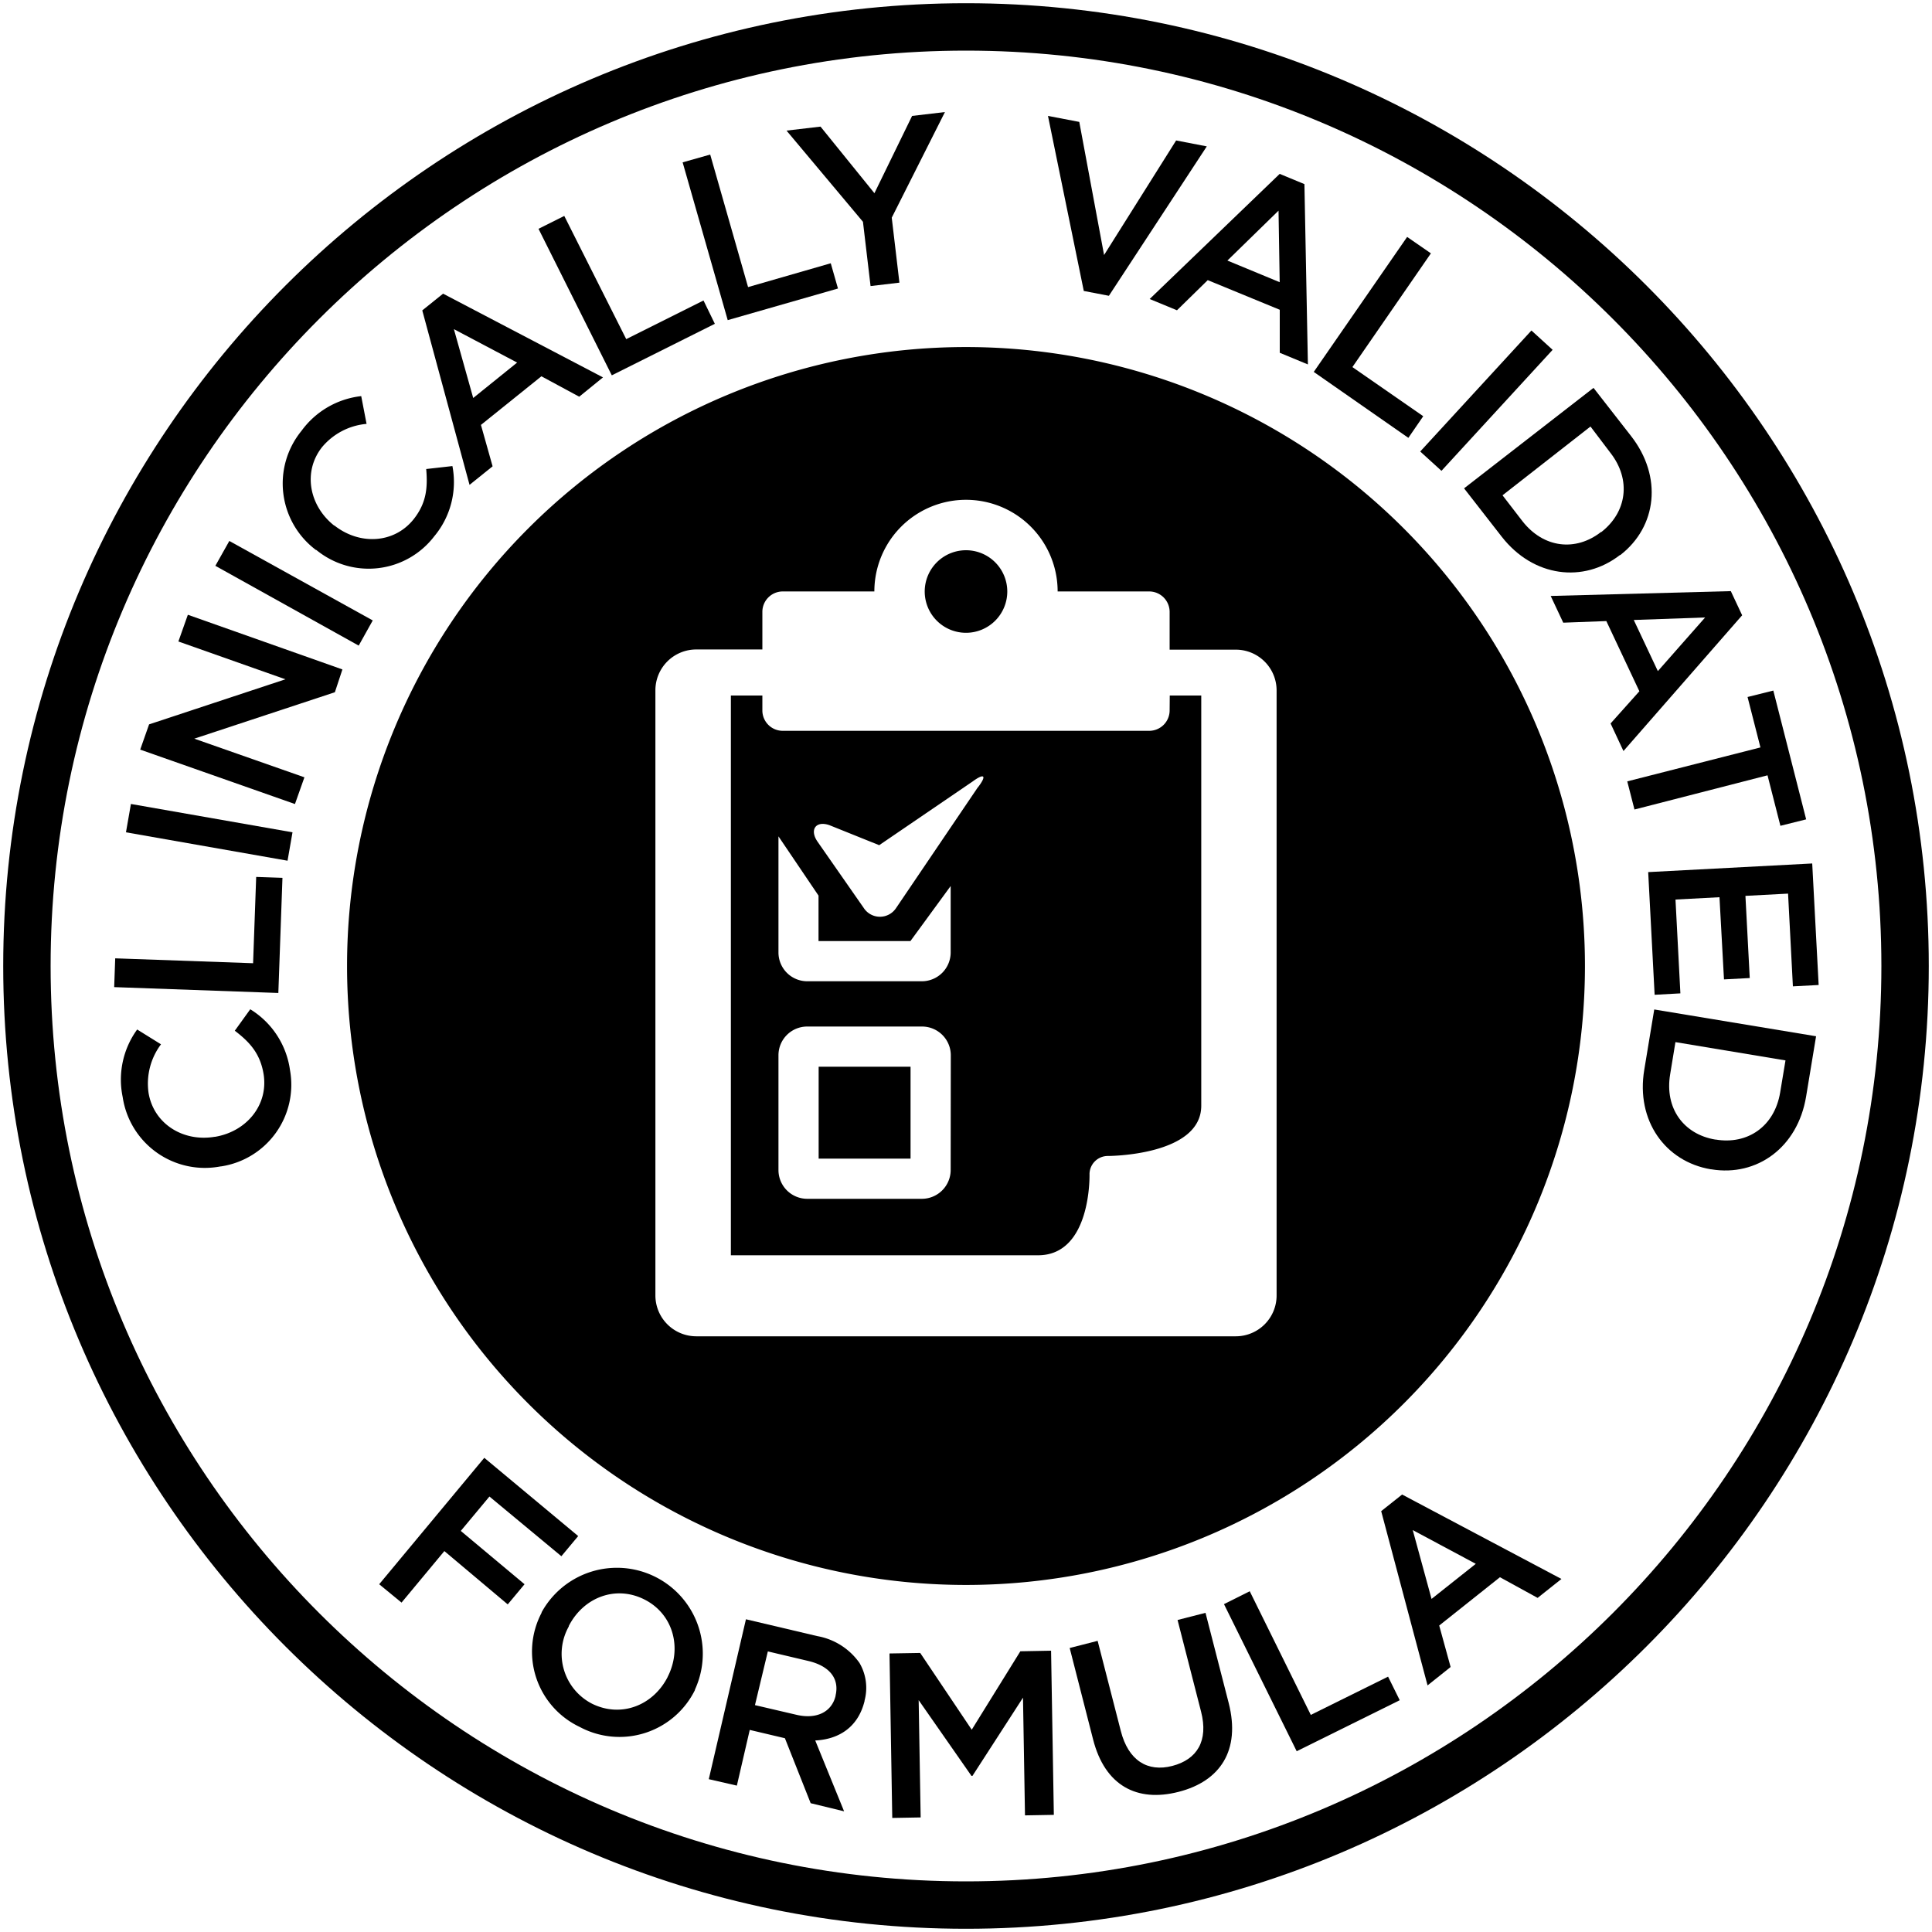
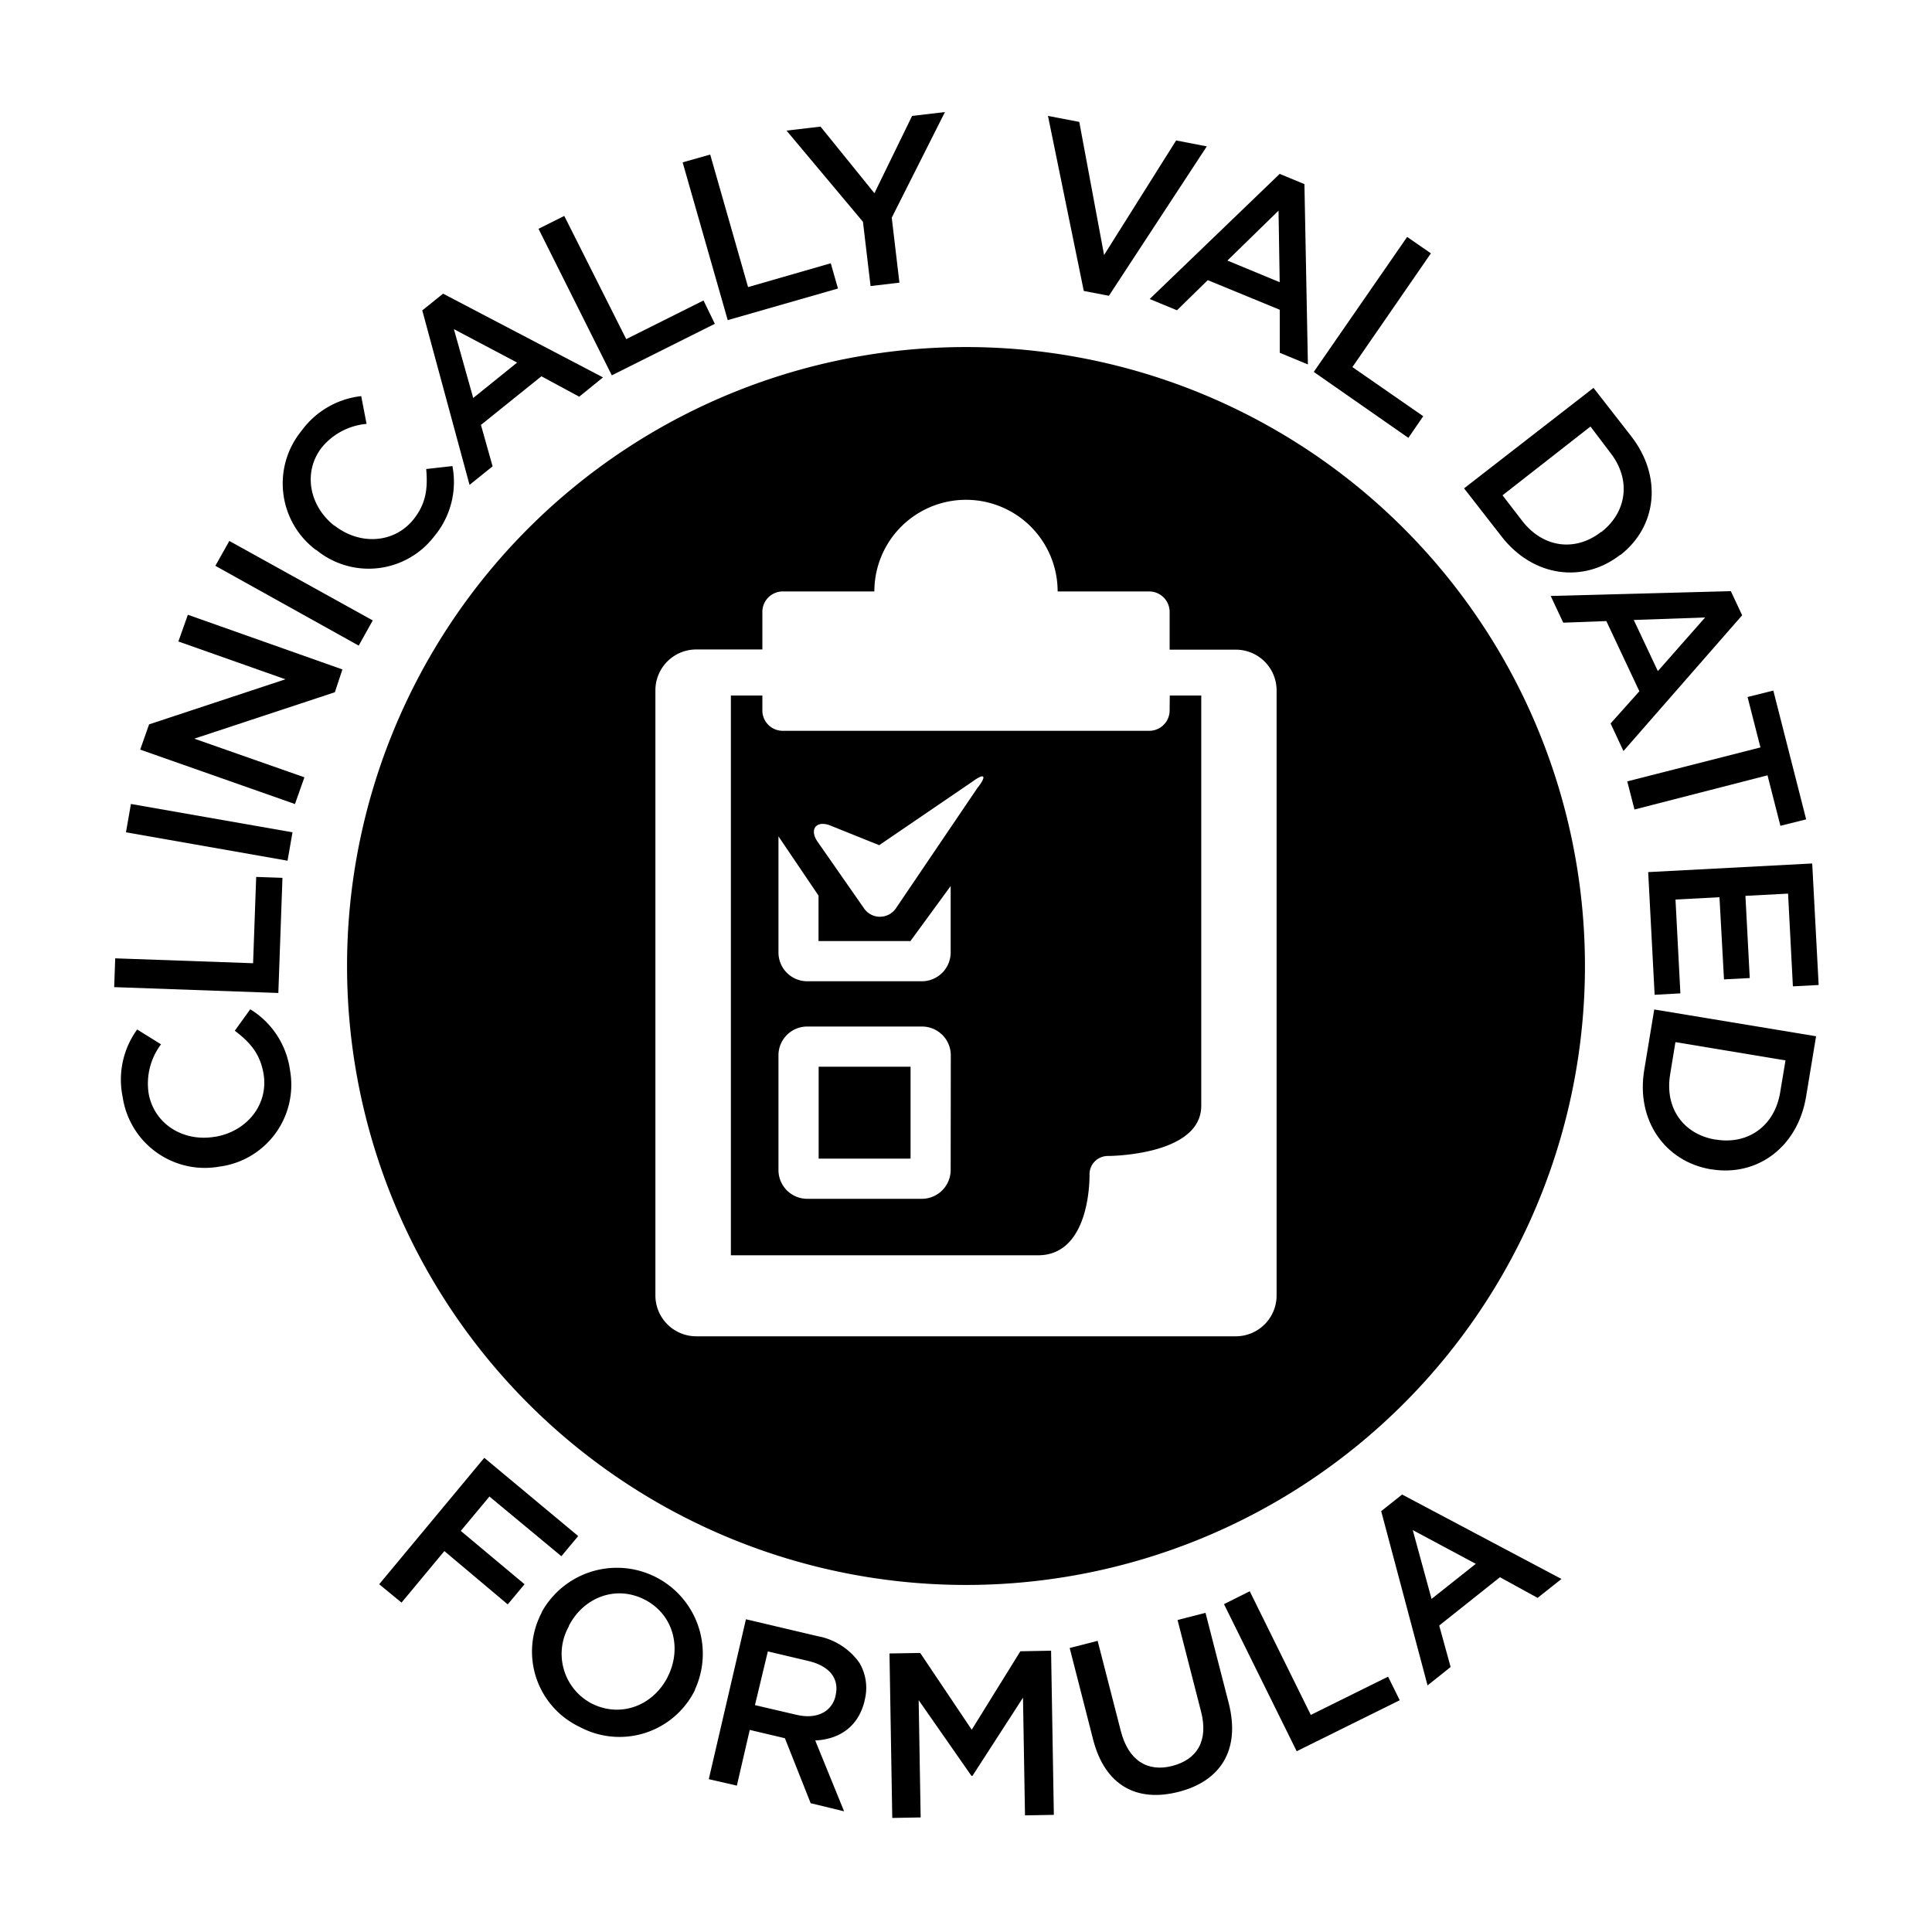
<svg xmlns="http://www.w3.org/2000/svg" id="clinically-validated" viewBox="0 0 300 300">
  <path d="M150,53.89A96.11,96.11,0,1,0,246.11,150,96.11,96.11,0,0,0,150,53.89Zm48.23,147.28a6.34,6.34,0,0,1-6.32,6.33H108.09a6.35,6.35,0,0,1-6.32-6.33v-94a6.34,6.34,0,0,1,6.32-6.32h10.29V95a3.17,3.17,0,0,1,3.16-3.16h14.23a14.23,14.23,0,0,1,28.46,0h14.23A3.18,3.18,0,0,1,181.62,95v5.88h10.29a6.33,6.33,0,0,1,6.32,6.32Z" />
-   <path d="M150,98.26a6.41,6.41,0,1,0-6.41-6.41A6.41,6.41,0,0,0,150,98.26Z" />
  <path d="M181.62,110.33a3.17,3.17,0,0,1-3.16,3.15H121.54a3.16,3.16,0,0,1-3.16-3.15V108h-4.89v86.92h47.69c8.35,0,8-12.63,8-12.63a2.84,2.84,0,0,1,2.86-2.79s14.49,0,14.49-7.81V108h-4.89Zm-34,71.36a4.48,4.48,0,0,1-4.47,4.46H125.34a4.47,4.47,0,0,1-4.46-4.46V163.85a4.46,4.46,0,0,1,4.46-4.45h17.83a4.47,4.47,0,0,1,4.47,4.45Zm0-33.78a4.48,4.48,0,0,1-4.47,4.46H125.34a4.47,4.47,0,0,1-4.46-4.46V130.08c0-.08,0-.14,0-.21l6.22,9.2v7.06h14.27l6.25-8.55Zm4.22-25.66-12.73,18.8a3,3,0,0,1-5-.08L127,130.77c-1.35-1.87-.37-3.39,1.79-2.64l7.73,3.11,14.52-9.9C152.87,120,153.26,120.42,151.86,122.25Z" />
  <rect x="127.12" y="165.64" width="14.27" height="14.27" />
-   <path d="M150,299.5C67.56,299.5.5,232.44.5,150S67.56.5,150,.5,299.5,67.56,299.5,150,232.44,299.5,150,299.5ZM150,7.86C71.63,7.86,7.86,71.63,7.86,150S71.63,292.14,150,292.14,292.14,228.37,292.14,150,228.37,7.86,150,7.86Z" />
  <path d="M34.31,181.12l-.07,0a12.9,12.9,0,0,1-15.19-10.77,13.24,13.24,0,0,1,2.25-10.49L25,162.16a10.18,10.18,0,0,0-1.93,7.56c.81,4.78,5.35,7.63,10.27,6.8h.07c4.92-.83,8.32-5,7.51-9.8-.53-3.09-2.08-4.86-4.46-6.67l2.4-3.33a13.18,13.18,0,0,1,6.17,9.45A12.82,12.82,0,0,1,34.31,181.12Z" />
  <path d="M17.73,153.28l.16-4.47,21.41.76.48-13.4,4.08.14-.64,17.88Z" />
  <path d="M19.56,129.24l.77-4.4,25.09,4.4-.77,4.41Z" />
  <path d="M21.77,116.4l1.38-3.92,21.17-7L27.7,99.61l1.47-4.15,24,8.49L52,107.49,30.17,114.7l17.1,6-1.47,4.15Z" />
  <path d="M33.44,87.86,35.61,84,57.88,96.34l-2.18,3.91Z" />
  <path d="M49.12,85.4l-.06,0a12.91,12.91,0,0,1-2.25-18.49,13.28,13.28,0,0,1,9.28-5.4l.83,4.31A10.17,10.17,0,0,0,50,69.44c-3,3.81-2,9.09,1.89,12.17l.05,0c3.93,3.08,9.29,2.79,12.3-1,1.94-2.46,2.2-4.8,1.94-7.78l4.07-.46a13.15,13.15,0,0,1-2.83,10.92A12.82,12.82,0,0,1,49.12,85.4Z" />
  <path d="M65.57,48.2l3.23-2.6,24.83,13-3.69,3-5.87-3.17-9.39,7.55,1.81,6.43-3.58,2.88ZM80.3,56.3l-9.82-5.19,3,10.69Z" />
  <path d="M83.62,35.53l4-2,9.62,19.13,12-6L111,50.28l-16,8Z" />
  <path d="M106,25.21,110.28,24l5.88,20.58L129,40.88l1.12,3.92L113,49.71Z" />
  <path d="M134,34.44,122.13,20.28l5.28-.62L135.78,30l5.85-12,5.1-.6L138.47,33.8l1.19,10.09-4.48.53Z" />
  <path d="M162.73,18l4.86.93,3.85,20.67,11.19-17.79,4.76.92-15.2,23.2-3.9-.75Z" />
  <path d="M198.71,27l3.84,1.59.54,28-4.37-1.81,0-6.68L187.54,43.5l-4.78,4.68-4.24-1.75Zm0,16.82-.18-11.11-7.94,7.75Z" />
  <path d="M218.5,36.79l3.69,2.55L210,57l11,7.63-2.31,3.36L204,57.75Z" />
-   <path d="M237.8,51.32l3.29,3L223.83,73.11l-3.3-3Z" />
  <path d="M247.44,60.23l5.84,7.49c4.92,6.32,4,14.06-1.67,18.46l-.06,0c-5.66,4.4-13.45,3.46-18.37-2.85l-5.84-7.5Zm-.47,6L233.31,76.91l3.08,4c3.29,4.22,8.28,4.76,12.21,1.7l.06,0c3.93-3.07,4.69-8.08,1.4-12.3Z" />
  <path d="M268.76,91.79l1.76,3.75-18.43,21.08-2-4.28,4.47-5-5.13-10.9-6.69.25-1.95-4.15Zm-11.33,12.42,7.34-8.33-11.08.39Z" />
  <path d="M273.36,116.06l-2-7.83,4-1,5.1,20-4,1-2-7.84L253.8,125.7l-1.12-4.37Z" />
  <path d="M281.4,134.08l1,18.87-4,.21-.75-14.4-6.62.35.67,12.76-4,.21L267,139.32l-6.83.36.76,14.57-4,.22-1-19.05Z" />
  <path d="M282,160.91l-1.55,9.37c-1.31,7.9-7.64,12.46-14.71,11.29h-.07c-7.08-1.18-11.67-7.55-10.35-15.45l1.55-9.37Zm-4.75,3.75-17.09-2.84-.82,5c-.88,5.28,2.1,9.31,7,10.13h.08c4.91.82,9.11-2,10-7.3Z" />
  <path d="M75.2,226.37l14.58,12.15-2.61,3.13L76,232.38l-4.45,5.34L81.45,246l-2.61,3.13L69,240.85l-6.65,8L58.88,246Z" />
  <path d="M84.1,250.43l0-.07a13.34,13.34,0,0,1,23.81,12l0,.07A13.07,13.07,0,0,1,90,268.15,12.94,12.94,0,0,1,84.1,250.43Zm19.58,10,0-.06c2.25-4.42.9-9.72-3.61-12s-9.5-.29-11.75,4.12l0,.07a8.7,8.7,0,0,0,3.63,12C96.47,266.78,101.43,264.81,103.68,260.39Z" />
  <path d="M115.83,251.44l11.06,2.61a10.2,10.2,0,0,1,6.57,4.17,7.64,7.64,0,0,1,.79,5.84v.07c-1,4.08-4,5.95-7.66,6.13l4.48,11L125.88,280l-4-10.09-5.46-1.29-2,8.65-4.36-1Zm7.83,14.83c3.12.74,5.49-.42,6.09-2.94l0-.07c.62-2.66-1-4.56-4.17-5.33l-6.35-1.5-2,8.34Z" />
  <path d="M138.12,256.75l4.77-.08,8,11.92,7.55-12.18,4.77-.09.43,25.49-4.48.08-.31-18.28L151,275.76h-.15L142.65,264l.31,18.21-4.41.08Z" />
  <path d="M169.74,270.12,166.1,255.9l4.34-1.11,3.6,14c1.17,4.59,4.16,6.42,8,5.42s5.63-3.88,4.46-8.43l-3.65-14.23,4.34-1.11,3.6,14c1.88,7.37-1.33,12.15-7.79,13.8S171.58,277.28,169.74,270.12Z" />
-   <path d="M190.06,249.09l4-2,9.48,19.2,12-5.94,1.81,3.66-16,7.92Z" />
+   <path d="M190.06,249.09l4-2,9.48,19.2,12-5.94,1.81,3.66-16,7.92" />
  <path d="M214.47,234.65l3.25-2.58,24.74,13.11-3.7,2.94-5.85-3.21-9.43,7.5,1.77,6.44-3.58,2.86Zm14.69,8.18-9.79-5.24,2.92,10.69Z" />
</svg>